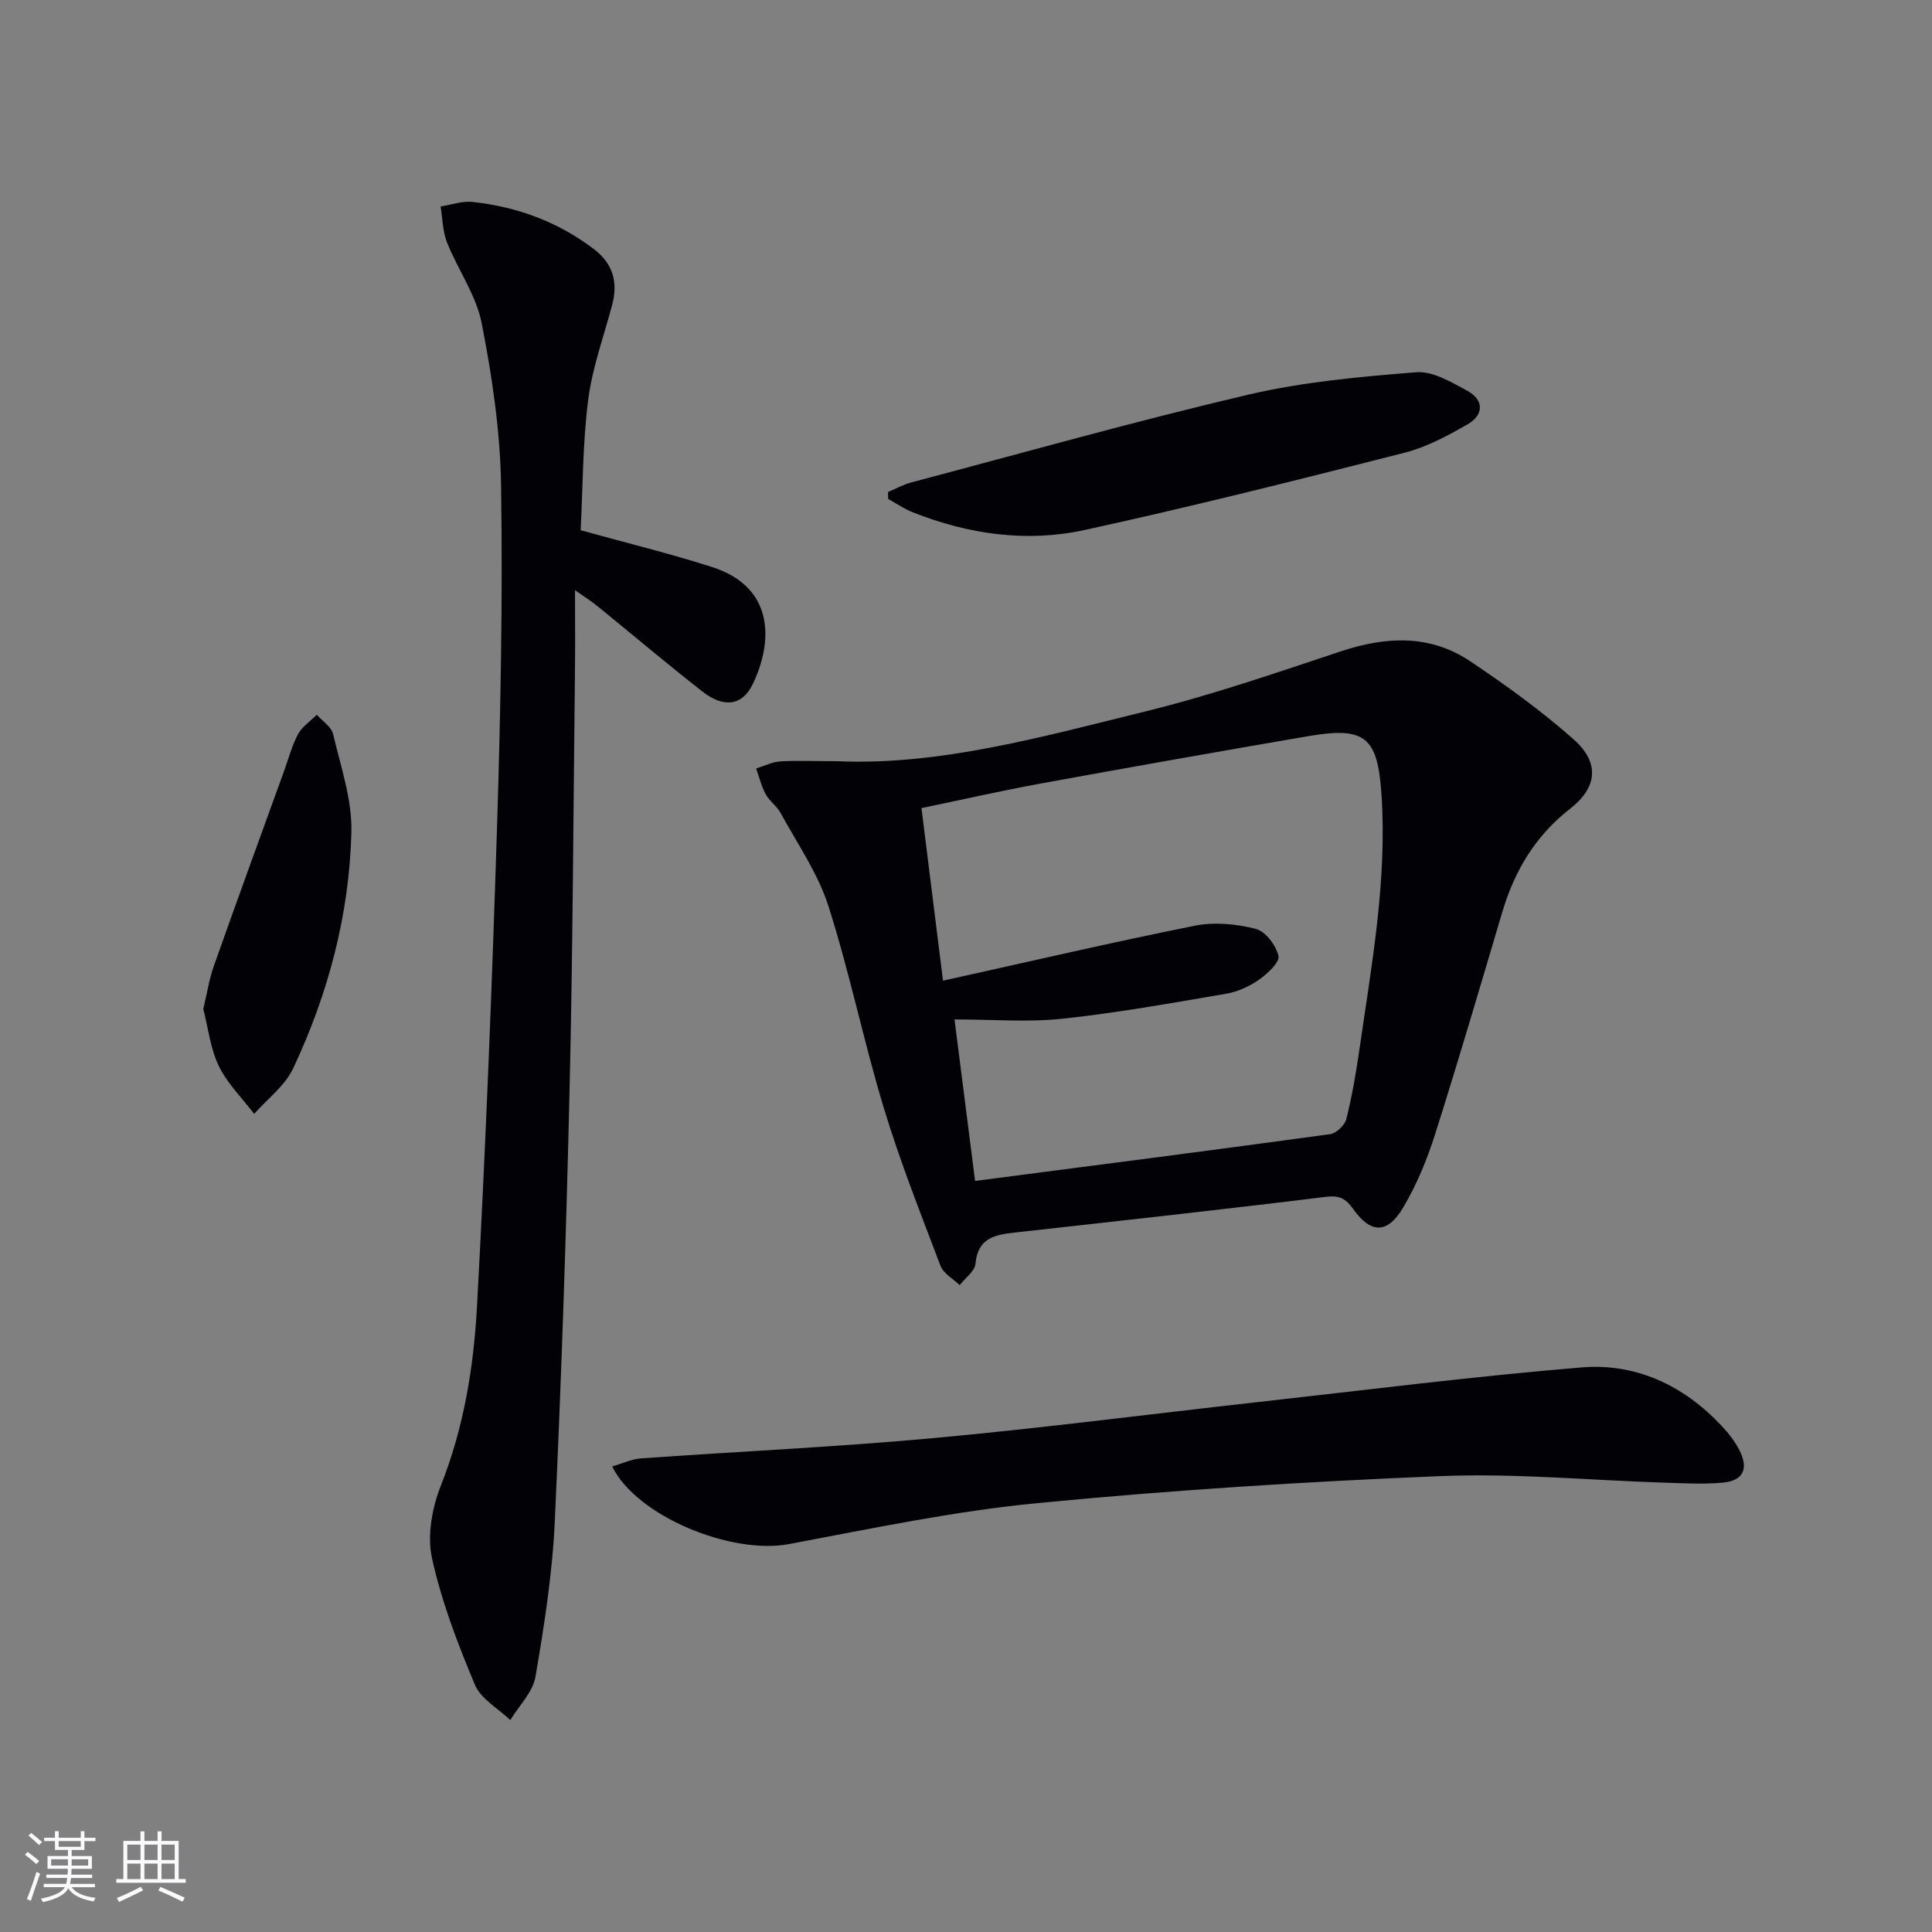
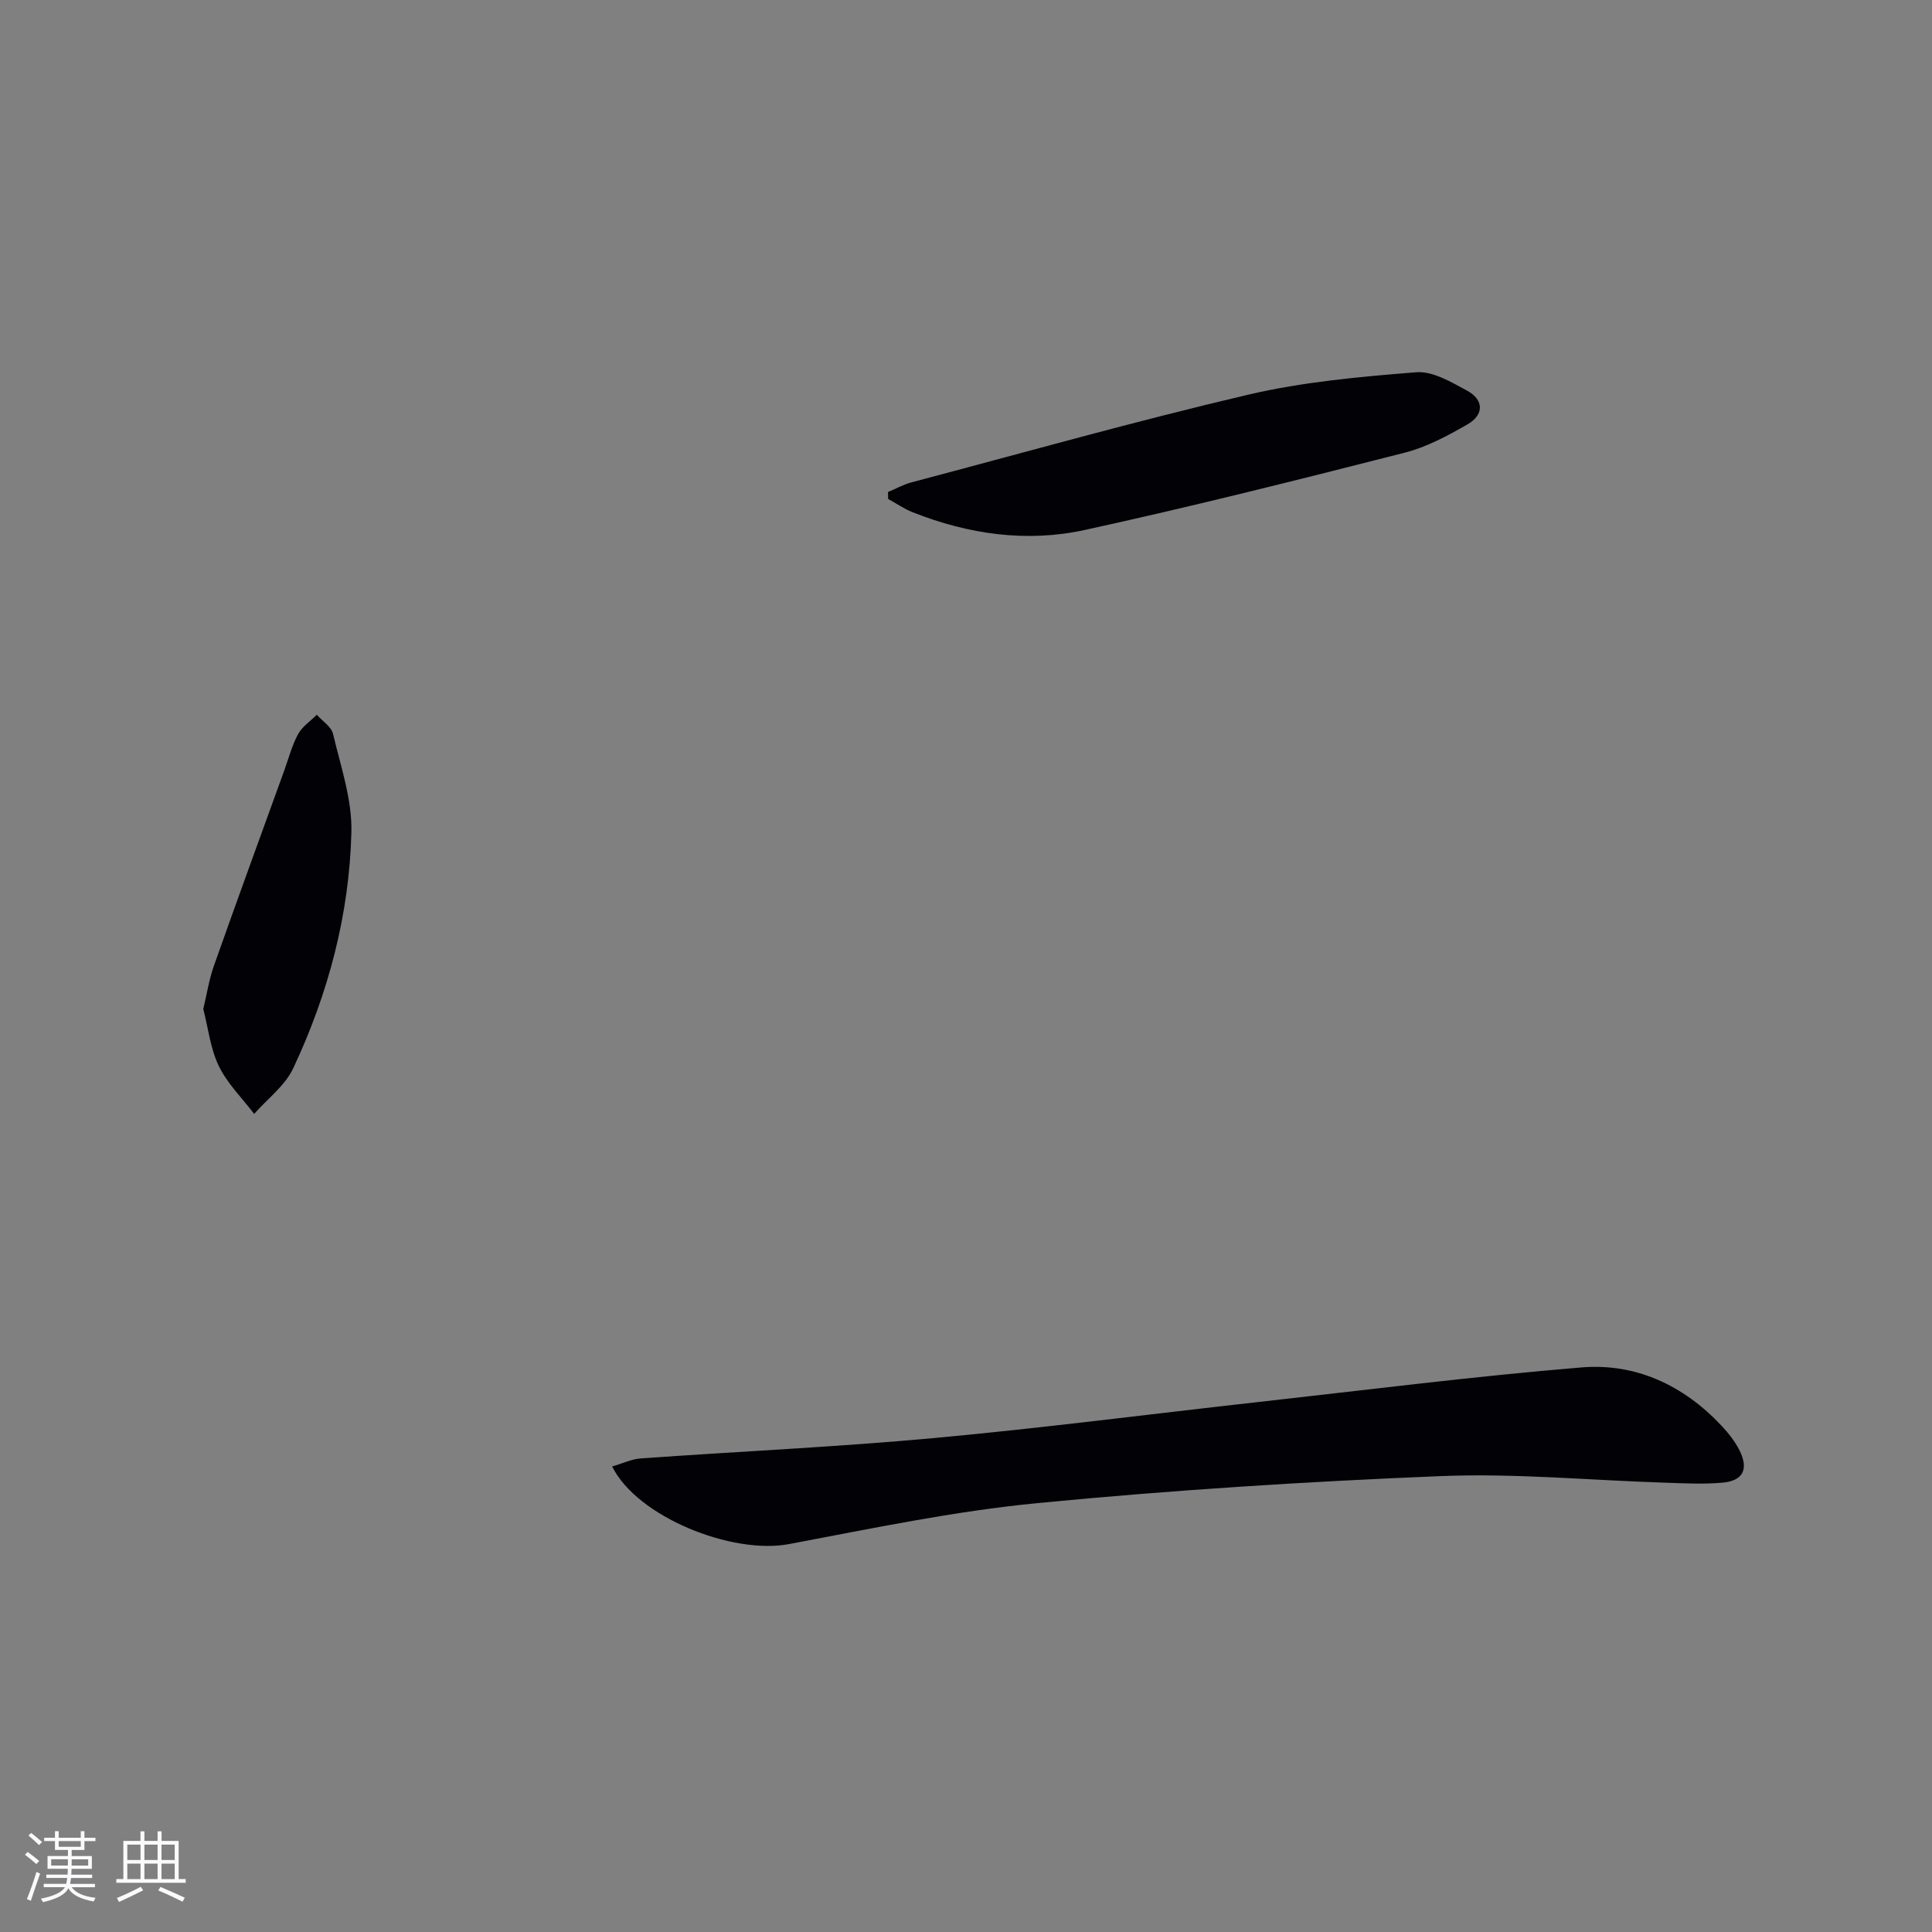
<svg xmlns="http://www.w3.org/2000/svg" enable-background="new 0 0 400 400" viewBox="0 0 400 400">
  <rect x="0" y="0" width="400" height="400" fill="#808080" stroke="none" />
  <g fill="#010106">
-     <path d="m173.37 157.6c21.09.93 42.46-5.06 63.86-10.33 13.65-3.36 27.01-7.98 40.38-12.42 9.35-3.1 18.43-3.54 26.8 2.07 7.43 4.98 14.74 10.26 21.42 16.18 5.44 4.82 4.88 9.96-.78 14.36-7.13 5.55-11.45 12.77-13.99 21.28-4.59 15.44-9.11 30.9-13.99 46.25-1.65 5.19-3.79 10.35-6.56 15.02-3.27 5.51-6.7 5.43-10.35.3-1.52-2.13-2.81-2.87-5.67-2.52-21.43 2.65-42.9 5-64.37 7.39-4.14.46-7.68 1.12-8.16 6.46-.14 1.56-2.13 2.96-3.27 4.43-1.36-1.32-3.36-2.39-3.97-4-4.12-10.84-8.4-21.66-11.76-32.75-4.18-13.81-7.06-28.02-11.45-41.75-2.17-6.78-6.44-12.9-9.89-19.25-.78-1.43-2.31-2.46-3.09-3.89-.9-1.65-1.34-3.54-1.98-5.32 1.66-.51 3.3-1.36 4.98-1.47 3.5-.2 7.01-.04 11.84-.04zm28.51 86.9c25.14-3.27 49.33-6.37 73.49-9.68 1.28-.18 3.05-1.84 3.37-3.12 1.2-4.81 2.04-9.73 2.75-14.65 2.5-17.39 5.7-34.72 4.54-52.45-.79-12-3.31-14.23-15.23-12.18-18.47 3.17-36.93 6.44-55.37 9.81-8.25 1.51-16.44 3.38-24.65 5.08 1.51 12.13 2.94 23.59 4.46 35.73 17.79-3.93 34.91-7.93 52.14-11.38 4.03-.81 8.59-.37 12.61.65 2.01.51 4.21 3.42 4.7 5.61.29 1.31-2.29 3.7-4.05 4.93-1.99 1.39-4.44 2.49-6.82 2.9-11.27 1.92-22.54 3.96-33.9 5.17-7.17.76-14.48.14-22.3.14 1.49 11.67 2.87 22.49 4.26 33.44z" />
-     <path d="m120.22 109.78c9.66 2.68 18.53 4.83 27.2 7.62 13.02 4.18 12.64 15.48 8.42 24.26-2.14 4.44-5.97 4.99-10.41 1.52-7.34-5.74-14.46-11.77-21.69-17.65-1.24-1.01-2.61-1.87-4.69-3.34 0 6.16.05 11.42-.01 16.68-.33 28.81-.44 57.62-1.11 86.42-.69 29.93-1.69 59.87-3.07 89.78-.5 10.74-2.18 21.47-4 32.09-.55 3.19-3.41 5.99-5.21 8.96-2.51-2.4-6.09-4.36-7.32-7.3-3.57-8.5-6.92-17.24-8.89-26.21-1.03-4.69.02-10.45 1.84-15.05 4.74-11.95 6.78-24.41 7.47-36.96 1.82-33.38 3.13-66.79 4.18-100.2.73-23.3 1.16-46.62.81-69.92-.17-11.2-1.85-22.49-4-33.52-1.14-5.83-4.93-11.1-7.19-16.76-.91-2.3-.92-4.95-1.33-7.45 2.21-.34 4.47-1.18 6.62-.94 9.24 1 17.73 4.12 25.19 9.82 3.92 3 4.94 6.86 3.71 11.5-1.73 6.53-4.11 12.98-4.96 19.63-1.15 9-1.11 18.18-1.56 27.02z" />
    <path d="m126.74 303.61c2.26-.65 4.07-1.53 5.93-1.66 20.22-1.44 40.48-2.36 60.66-4.21 22.48-2.07 44.88-4.98 67.32-7.48 22.26-2.48 44.48-5.31 66.79-7.15 11.25-.93 21.13 3.71 28.96 12.05 1.46 1.55 2.84 3.3 3.78 5.19 1.9 3.86.69 6.24-3.56 6.62-3.96.35-7.99.13-11.98 0-15.45-.49-30.94-1.98-46.34-1.36-27.86 1.13-55.73 2.9-83.48 5.59-17.28 1.67-34.39 5.27-51.49 8.49-11.79 2.22-31.44-5.64-36.59-16.08z" />
    <path d="m183.85 101.87c1.61-.67 3.16-1.55 4.83-1.99 23.22-6.15 46.35-12.68 69.72-18.16 11.36-2.66 23.15-3.72 34.82-4.65 3.4-.27 7.23 2.03 10.51 3.8 3.53 1.91 3.54 5.01.11 6.98-4.13 2.38-8.5 4.73-13.08 5.89-21.98 5.6-43.99 11.14-66.15 15.98-12.05 2.64-24.11.91-35.64-3.66-1.78-.7-3.39-1.83-5.08-2.75-.01-.47-.02-.96-.04-1.44z" />
    <path d="m42.09 208.9c.76-3.18 1.21-6.15 2.19-8.92 4.79-13.56 9.73-27.07 14.62-40.59.9-2.49 1.56-5.1 2.82-7.4.86-1.57 2.55-2.69 3.87-4.01 1.16 1.32 3.02 2.48 3.37 3.99 1.58 6.73 3.97 13.6 3.79 20.36-.43 17.04-4.79 33.43-12.05 48.86-1.7 3.61-5.33 6.31-8.08 9.43-2.49-3.28-5.56-6.28-7.32-9.92-1.75-3.62-2.2-7.88-3.21-11.8z" />
  </g>
  <path d="m5.17 384 .55-.58c.85.61 1.65 1.24 2.4 1.87l-.59.64c-.83-.73-1.62-1.38-2.36-1.93m1.22 9.53-.82-.34c.71-1.76 1.37-3.64 1.98-5.63.24.13.5.25.76.36-.6 1.67-1.24 3.54-1.92 5.61m-.5-13.5.57-.54c.56.44 1.31 1.06 2.26 1.87l-.64.64c-.68-.66-1.41-1.32-2.19-1.97m3.25.46h2.24v-1.36h.77v1.36h4.57v-1.36h.76v1.36h2.28v.69h-2.28v1.84h-2.64v1.26h4.18v2.64h-4.21c0 .45-.02.86-.05 1.21h4.32v.69h-4.38c-.04.34-.1.75-.19 1.22h5.15v.69h-4.82c.87 1.19 2.51 1.92 4.93 2.19-.17.32-.3.57-.37.76-2.77-.49-4.52-1.41-5.26-2.76-.56 1.26-2.3 2.23-5.24 2.9-.12-.24-.26-.48-.43-.72 2.73-.55 4.38-1.34 4.96-2.38h-4.38v-.69h4.65c.1-.38.17-.79.21-1.22h-4.32v-.69h4.4c.03-.34.05-.75.05-1.21h-4.2v-2.64h4.23v-1.26h-2.69v-1.84h-2.24zm1.46 4.46v1.29h3.45c.01-.4.02-.57.01-.53v-.32-.45h-3.46zm1.55-2.59h4.57v-1.19h-4.57zm6.11 2.59h-3.42v.77c-.01.19-.01.37-.02.53h3.44z" fill="#fafafc" />
  <path d="m32.63 379.16h.82v1.98h3.54v7.89h1.46v.78h-14.37v-.78h1.46v-7.89h3.54v-1.98h.82v1.98h2.73zm-3.49 11.48.5.73c-1.61.82-3.28 1.63-5 2.41-.13-.27-.28-.55-.44-.82 1.75-.72 3.4-1.49 4.94-2.32m-2.78-5.55h2.73v-3.18h-2.73zm0 3.95h2.73v-3.2h-2.73zm3.54-3.95h2.73v-3.18h-2.73zm0 3.95h2.73v-3.2h-2.73zm7.89 4.68c-1.84-.92-3.51-1.7-5.02-2.32l.45-.73c1.89.8 3.57 1.55 5.04 2.23zm-1.62-11.81h-2.73v3.18h2.73zm-2.73 7.13h2.73v-3.2h-2.73z" fill="#fafafc" />
</svg>